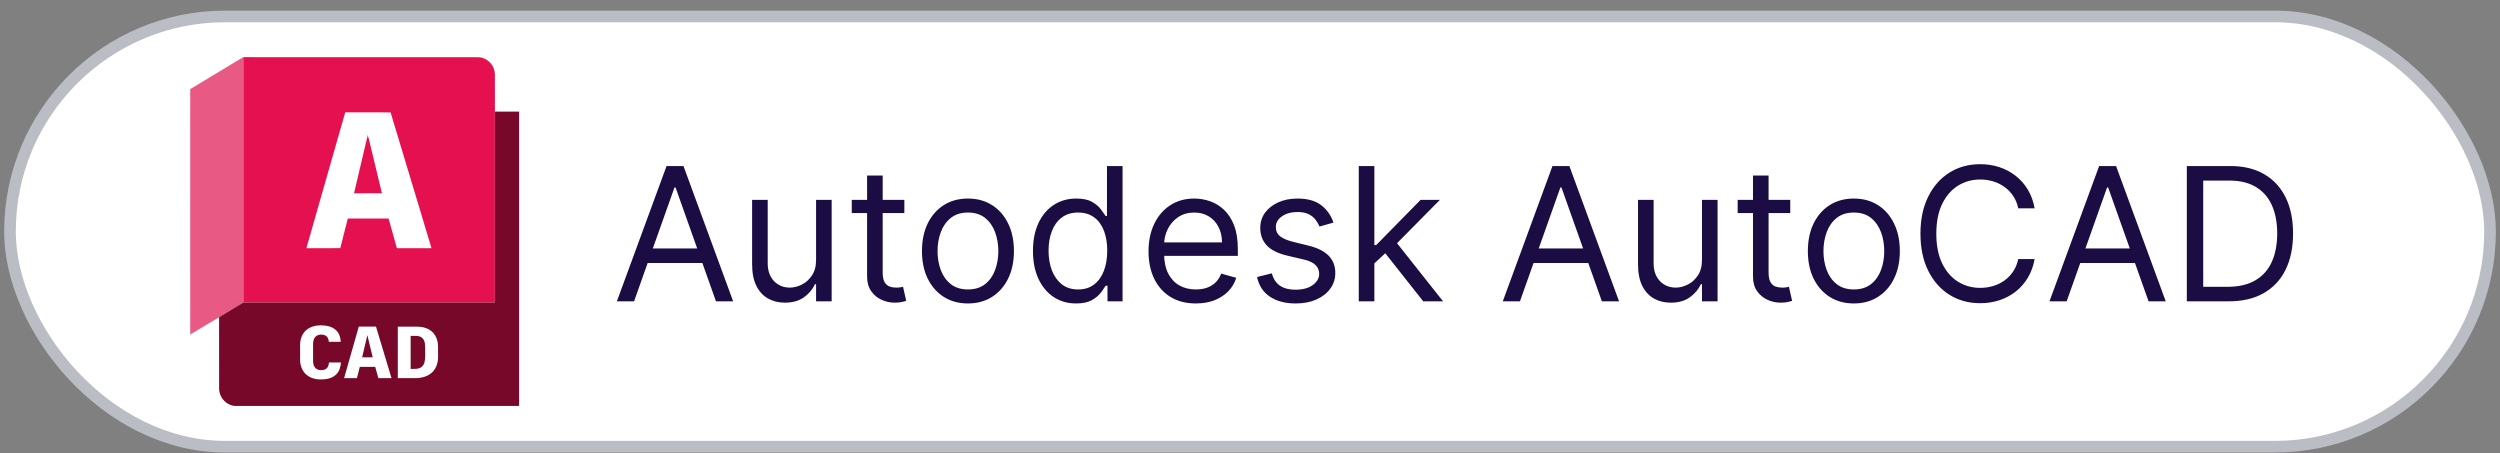
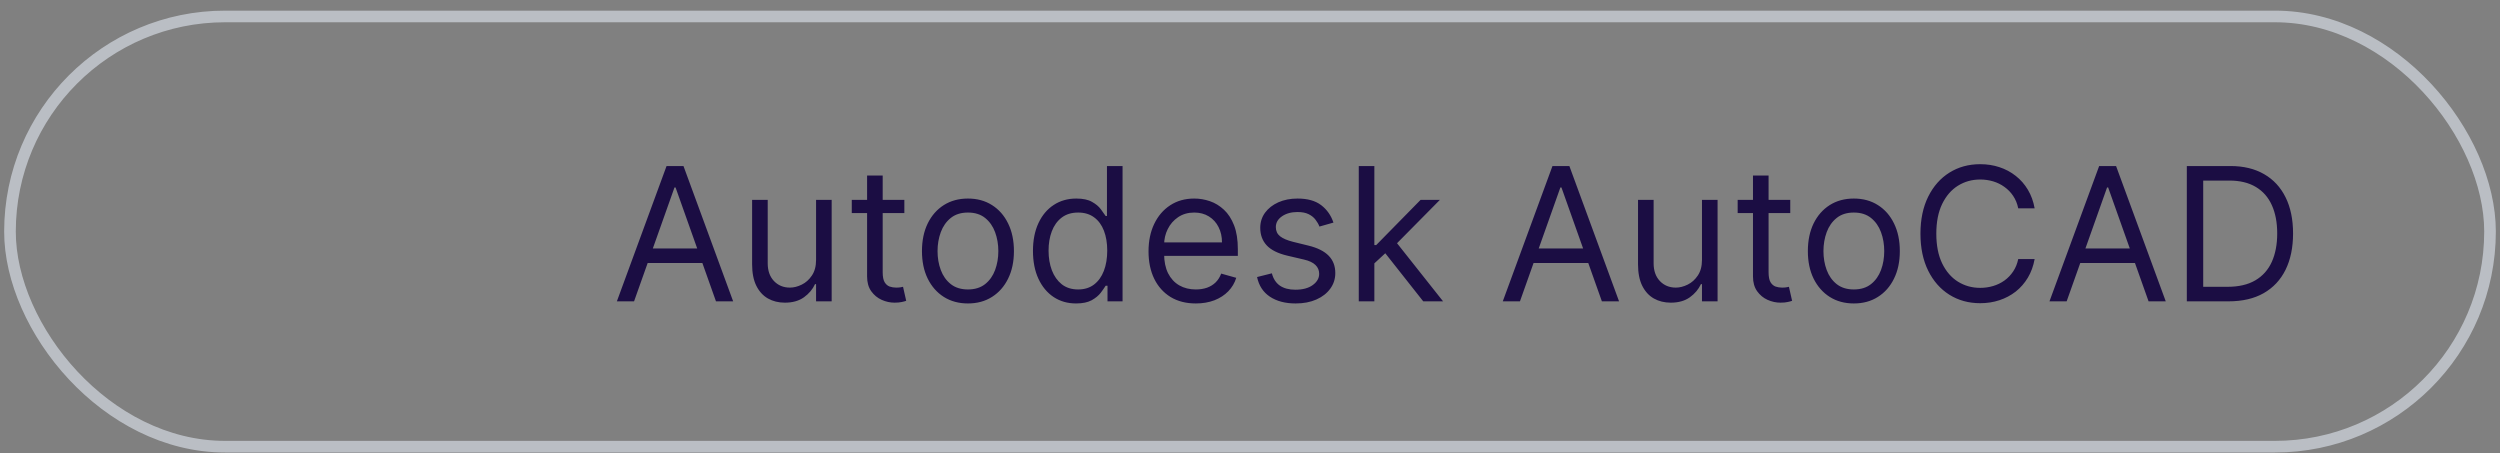
<svg xmlns="http://www.w3.org/2000/svg" width="215" height="39" viewBox="0 0 215 39" fill="none">
  <rect x="0" y="0" width="215" height="39" fill="#808080" stroke="none" />
-   <rect x="0.858" y="1.415" width="213.284" height="37" rx="18.5" fill="white" />
  <rect x="0.858" y="1.415" width="213.284" height="37" rx="18.5" stroke="#BABEC4" />
  <g clip-path="url(#clip0_2077_1214)">
    <path d="M29.688 9.661C30.988 9.661 32.289 9.657 33.59 9.663C34.758 13.558 35.94 17.449 37.11 21.344C36.117 21.343 35.125 21.348 34.133 21.342C33.906 20.524 33.673 19.708 33.446 18.891C33.426 18.857 33.437 18.775 33.375 18.794C32.22 18.792 31.066 18.793 29.911 18.793C29.694 19.642 29.473 20.49 29.263 21.341C28.291 21.348 27.32 21.346 26.349 21.342C27.463 17.449 28.578 13.555 29.688 9.661ZM31.633 11.589C31.601 11.672 31.575 11.758 31.57 11.847C31.194 13.438 30.817 15.029 30.448 16.621C31.248 16.622 32.047 16.62 32.847 16.621C32.471 15.044 32.083 13.47 31.707 11.893C31.689 11.79 31.664 11.688 31.633 11.588" fill="white" />
-     <path d="M26.323 28.404C26.683 28.081 27.186 27.969 27.659 27.981C28.096 27.987 28.562 28.086 28.89 28.392C29.168 28.645 29.291 29.026 29.301 29.394C28.961 29.395 28.62 29.394 28.28 29.394C28.267 29.175 28.172 28.937 27.958 28.844C27.679 28.724 27.306 28.754 27.098 28.995C26.968 29.15 26.926 29.358 26.925 29.556C26.923 30.031 26.925 30.507 26.924 30.982C26.923 31.178 26.941 31.385 27.05 31.555C27.155 31.726 27.353 31.822 27.55 31.833C27.748 31.845 27.97 31.812 28.115 31.662C28.24 31.532 28.273 31.346 28.288 31.172C28.632 31.174 28.977 31.171 29.321 31.174C29.295 31.555 29.18 31.954 28.892 32.221C28.554 32.539 28.071 32.629 27.623 32.632C27.144 32.645 26.638 32.51 26.289 32.167C25.969 31.863 25.815 31.418 25.808 30.983C25.806 30.532 25.807 30.081 25.808 29.631C25.814 29.178 25.975 28.709 26.323 28.404" fill="white" />
    <path d="M30.854 28.093C31.348 28.091 31.841 28.091 32.335 28.093C32.777 29.57 33.225 31.046 33.668 32.523C33.291 32.523 32.914 32.523 32.538 32.523C32.449 32.2 32.357 31.877 32.267 31.554C31.825 31.554 31.383 31.553 30.941 31.554C30.858 31.877 30.777 32.201 30.694 32.523C30.326 32.523 29.959 32.524 29.592 32.523C30.011 31.047 30.436 29.571 30.855 28.093M31.594 28.824C31.44 29.458 31.295 30.095 31.144 30.73C31.446 30.73 31.75 30.732 32.053 30.73C31.9 30.095 31.744 29.46 31.594 28.825" fill="white" />
    <path d="M34.208 28.091C34.578 28.09 34.947 28.091 35.317 28.09C35.733 28.094 36.16 28.061 36.56 28.195C36.998 28.323 37.376 28.653 37.537 29.084C37.73 29.56 37.657 30.081 37.672 30.581C37.688 31.075 37.57 31.603 37.217 31.968C36.845 32.364 36.283 32.51 35.756 32.521C35.24 32.523 34.724 32.522 34.208 32.521C34.208 31.044 34.209 29.567 34.208 28.09M35.316 28.885C35.317 29.831 35.315 30.778 35.317 31.724C35.577 31.718 35.85 31.753 36.097 31.651C36.3 31.574 36.443 31.385 36.501 31.179C36.602 30.818 36.551 30.438 36.563 30.068C36.563 29.726 36.584 29.325 36.318 29.066C36.046 28.817 35.651 28.901 35.316 28.885Z" fill="white" />
    <path d="M19.806 5.582C20.18 5.361 20.547 5.126 20.925 4.915C20.927 11.949 20.924 18.983 20.927 26.017C20.317 26.384 19.709 26.754 19.097 27.118C19.008 27.169 18.925 27.227 18.84 27.284C18.005 27.762 17.191 28.279 16.361 28.766C16.355 21.732 16.361 14.698 16.358 7.664C17.503 6.964 18.658 6.278 19.806 5.582Z" fill="#E85984" />
-     <path d="M31.632 11.589C31.662 11.69 31.689 11.791 31.706 11.895C31.678 11.854 31.651 11.815 31.622 11.775C31.608 11.794 31.582 11.83 31.57 11.848C31.574 11.759 31.601 11.673 31.632 11.589Z" fill="#E85984" />
    <path d="M20.925 4.915C23.866 4.928 26.807 4.917 29.748 4.921H40.885C41.082 4.922 41.285 4.909 41.475 4.972C42.093 5.148 42.557 5.751 42.561 6.396C42.564 7.464 42.562 8.531 42.562 9.599C42.562 15.031 42.56 20.462 42.563 25.893C42.556 25.936 42.581 26.034 42.504 26.017C35.311 26.018 28.119 26.017 20.927 26.018C20.924 18.984 20.927 11.95 20.925 4.916M29.689 9.662C28.578 13.556 27.464 17.449 26.349 21.343C27.32 21.346 28.292 21.348 29.263 21.342C29.473 20.491 29.694 19.643 29.911 18.794C31.066 18.794 32.221 18.793 33.375 18.794C33.438 18.776 33.427 18.857 33.446 18.892C33.674 19.709 33.906 20.525 34.133 21.343C35.125 21.348 36.118 21.344 37.11 21.345C35.94 17.45 34.759 13.559 33.59 9.664C32.29 9.657 30.989 9.662 29.689 9.662Z" fill="#E51050" />
    <path d="M31.623 11.775C31.651 11.813 31.679 11.853 31.707 11.894C32.083 13.471 32.472 15.045 32.847 16.622C32.047 16.62 31.248 16.623 30.448 16.622C30.817 15.029 31.194 13.438 31.57 11.848C31.583 11.83 31.61 11.794 31.623 11.775" fill="#E51050" />
-     <path d="M42.562 9.598C43.256 9.598 43.948 9.596 44.642 9.598C44.643 18.037 44.643 26.475 44.642 34.913C36.636 34.912 28.629 34.913 20.622 34.913C20.366 34.908 20.099 34.938 19.855 34.839C19.274 34.639 18.85 34.057 18.845 33.441C18.839 31.389 18.847 29.336 18.841 27.283C18.926 27.226 19.009 27.167 19.098 27.117C19.709 26.753 20.317 26.383 20.927 26.016C28.12 26.016 35.312 26.017 42.504 26.015C42.582 26.032 42.556 25.934 42.564 25.892C42.561 20.46 42.562 15.029 42.563 9.598M26.323 28.404C25.975 28.708 25.815 29.177 25.809 29.63C25.808 30.08 25.808 30.532 25.809 30.982C25.816 31.417 25.969 31.862 26.289 32.167C26.639 32.508 27.144 32.644 27.623 32.631C28.072 32.629 28.555 32.539 28.892 32.221C29.18 31.954 29.296 31.554 29.322 31.173C28.977 31.17 28.633 31.173 28.288 31.172C28.274 31.345 28.241 31.531 28.116 31.661C27.971 31.811 27.749 31.844 27.55 31.832C27.353 31.822 27.155 31.725 27.05 31.554C26.941 31.385 26.924 31.178 26.924 30.982C26.926 30.506 26.923 30.03 26.926 29.555C26.927 29.357 26.968 29.148 27.099 28.994C27.307 28.754 27.679 28.724 27.959 28.843C28.172 28.936 28.267 29.174 28.281 29.393C28.621 29.394 28.961 29.395 29.302 29.393C29.291 29.025 29.168 28.644 28.89 28.391C28.562 28.085 28.096 27.986 27.66 27.98C27.186 27.968 26.684 28.08 26.323 28.403M30.855 28.091C30.437 29.568 30.011 31.044 29.592 32.521C29.96 32.523 30.328 32.521 30.696 32.521C30.779 32.198 30.859 31.874 30.943 31.552C31.384 31.55 31.827 31.552 32.269 31.552C32.359 31.875 32.451 32.198 32.541 32.521C32.917 32.521 33.293 32.521 33.67 32.521C33.227 31.044 32.779 29.568 32.337 28.09C31.844 28.088 31.35 28.089 30.857 28.09M34.211 28.09C34.211 29.567 34.211 31.044 34.211 32.521C34.727 32.522 35.243 32.523 35.759 32.521C36.286 32.51 36.847 32.364 37.22 31.968C37.573 31.603 37.69 31.075 37.674 30.581C37.659 30.082 37.733 29.56 37.54 29.085C37.379 28.654 37.001 28.324 36.563 28.195C36.162 28.062 35.735 28.094 35.32 28.091C34.951 28.091 34.581 28.09 34.211 28.092" fill="#770829" />
    <path d="M31.593 28.822C31.743 29.458 31.899 30.093 32.052 30.728C31.75 30.729 31.447 30.729 31.144 30.728C31.294 30.093 31.439 29.456 31.593 28.822" fill="#770829" />
    <path d="M35.315 28.886C35.651 28.901 36.046 28.817 36.317 29.067C36.583 29.326 36.563 29.727 36.563 30.069C36.55 30.439 36.601 30.819 36.501 31.18C36.442 31.386 36.3 31.575 36.096 31.653C35.849 31.754 35.576 31.72 35.316 31.726C35.315 30.779 35.316 29.832 35.315 28.886Z" fill="#770829" />
  </g>
  <path d="M54.529 25.915H53.051L57.324 14.279H58.779L63.051 25.915H61.574L58.097 16.12H58.006L54.529 25.915ZM55.074 21.37H61.029V22.62H55.074V21.37ZM70.182 22.347V17.188H71.523V25.915H70.182V24.438H70.091C69.887 24.881 69.569 25.258 69.137 25.569C68.705 25.876 68.159 26.029 67.5 26.029C66.955 26.029 66.47 25.91 66.046 25.671C65.621 25.429 65.288 25.065 65.046 24.58C64.803 24.091 64.682 23.476 64.682 22.734V17.188H66.023V22.643C66.023 23.279 66.201 23.787 66.557 24.165C66.917 24.544 67.375 24.734 67.932 24.734C68.265 24.734 68.605 24.648 68.949 24.478C69.298 24.308 69.589 24.046 69.824 23.694C70.063 23.341 70.182 22.893 70.182 22.347ZM77.774 17.188V18.325H73.252V17.188H77.774ZM74.57 15.097H75.911V23.415C75.911 23.794 75.966 24.078 76.076 24.268C76.189 24.453 76.333 24.578 76.507 24.643C76.685 24.703 76.873 24.734 77.07 24.734C77.218 24.734 77.339 24.726 77.433 24.711C77.528 24.692 77.604 24.677 77.661 24.665L77.933 25.87C77.843 25.904 77.716 25.938 77.553 25.972C77.39 26.01 77.183 26.029 76.933 26.029C76.555 26.029 76.183 25.948 75.82 25.785C75.46 25.622 75.161 25.374 74.922 25.04C74.687 24.707 74.57 24.287 74.57 23.779V15.097ZM83.243 26.097C82.455 26.097 81.764 25.91 81.169 25.535C80.578 25.16 80.116 24.635 79.783 23.961C79.453 23.287 79.289 22.499 79.289 21.597C79.289 20.688 79.453 19.895 79.783 19.216C80.116 18.538 80.578 18.012 81.169 17.637C81.764 17.262 82.455 17.075 83.243 17.075C84.031 17.075 84.721 17.262 85.311 17.637C85.906 18.012 86.368 18.538 86.698 19.216C87.031 19.895 87.198 20.688 87.198 21.597C87.198 22.499 87.031 23.287 86.698 23.961C86.368 24.635 85.906 25.16 85.311 25.535C84.721 25.91 84.031 26.097 83.243 26.097ZM83.243 24.893C83.842 24.893 84.334 24.739 84.721 24.433C85.107 24.126 85.393 23.722 85.578 23.222C85.764 22.722 85.857 22.181 85.857 21.597C85.857 21.014 85.764 20.47 85.578 19.966C85.393 19.463 85.107 19.056 84.721 18.745C84.334 18.434 83.842 18.279 83.243 18.279C82.645 18.279 82.152 18.434 81.766 18.745C81.38 19.056 81.094 19.463 80.908 19.966C80.722 20.47 80.629 21.014 80.629 21.597C80.629 22.181 80.722 22.722 80.908 23.222C81.094 23.722 81.38 24.126 81.766 24.433C82.152 24.739 82.645 24.893 83.243 24.893ZM92.54 26.097C91.813 26.097 91.171 25.913 90.614 25.546C90.057 25.175 89.621 24.652 89.307 23.978C88.993 23.3 88.835 22.499 88.835 21.575C88.835 20.658 88.993 19.862 89.307 19.188C89.621 18.514 90.059 17.993 90.62 17.626C91.18 17.258 91.828 17.075 92.563 17.075C93.131 17.075 93.58 17.169 93.909 17.359C94.243 17.544 94.496 17.756 94.671 17.995C94.849 18.23 94.987 18.423 95.085 18.575H95.199V14.279H96.54V25.915H95.245V24.575H95.085C94.987 24.734 94.847 24.934 94.665 25.177C94.483 25.415 94.224 25.629 93.887 25.819C93.549 26.004 93.101 26.097 92.54 26.097ZM92.722 24.893C93.26 24.893 93.714 24.753 94.085 24.472C94.457 24.188 94.739 23.796 94.932 23.296C95.125 22.792 95.222 22.211 95.222 21.552C95.222 20.9 95.127 20.33 94.938 19.841C94.748 19.349 94.468 18.966 94.097 18.694C93.726 18.417 93.267 18.279 92.722 18.279C92.154 18.279 91.68 18.425 91.301 18.716C90.926 19.004 90.644 19.396 90.455 19.893C90.269 20.385 90.176 20.938 90.176 21.552C90.176 22.173 90.271 22.737 90.46 23.245C90.654 23.749 90.938 24.15 91.313 24.45C91.692 24.745 92.161 24.893 92.722 24.893ZM102.841 26.097C102 26.097 101.275 25.912 100.665 25.54C100.059 25.165 99.591 24.643 99.262 23.972C98.936 23.298 98.773 22.514 98.773 21.62C98.773 20.726 98.936 19.938 99.262 19.256C99.591 18.571 100.05 18.037 100.637 17.654C101.228 17.268 101.917 17.075 102.705 17.075C103.159 17.075 103.608 17.15 104.051 17.302C104.495 17.453 104.898 17.7 105.262 18.04C105.625 18.378 105.915 18.825 106.131 19.381C106.347 19.938 106.455 20.624 106.455 21.438V22.006H99.728V20.847H105.091C105.091 20.355 104.993 19.915 104.796 19.529C104.603 19.143 104.326 18.838 103.966 18.614C103.61 18.391 103.19 18.279 102.705 18.279C102.171 18.279 101.709 18.412 101.318 18.677C100.932 18.938 100.635 19.279 100.426 19.7C100.218 20.12 100.114 20.571 100.114 21.052V21.825C100.114 22.484 100.228 23.042 100.455 23.501C100.686 23.955 101.006 24.302 101.415 24.54C101.824 24.775 102.3 24.893 102.841 24.893C103.193 24.893 103.512 24.843 103.796 24.745C104.084 24.643 104.332 24.491 104.54 24.29C104.748 24.086 104.909 23.832 105.023 23.529L106.318 23.893C106.182 24.332 105.953 24.718 105.631 25.052C105.309 25.381 104.911 25.639 104.438 25.825C103.964 26.006 103.432 26.097 102.841 26.097ZM114.676 19.143L113.472 19.484C113.396 19.283 113.284 19.088 113.137 18.898C112.993 18.705 112.796 18.546 112.546 18.421C112.296 18.296 111.976 18.234 111.586 18.234C111.051 18.234 110.606 18.357 110.25 18.603C109.898 18.845 109.722 19.154 109.722 19.529C109.722 19.862 109.843 20.126 110.086 20.319C110.328 20.512 110.707 20.673 111.222 20.802L112.517 21.12C113.298 21.309 113.879 21.599 114.262 21.989C114.644 22.376 114.836 22.874 114.836 23.484C114.836 23.984 114.692 24.431 114.404 24.825C114.12 25.218 113.722 25.529 113.211 25.756C112.699 25.984 112.104 26.097 111.426 26.097C110.536 26.097 109.8 25.904 109.216 25.518C108.633 25.131 108.264 24.567 108.108 23.825L109.381 23.506C109.502 23.976 109.731 24.328 110.068 24.563C110.409 24.798 110.854 24.915 111.404 24.915C112.029 24.915 112.525 24.783 112.892 24.518C113.264 24.249 113.449 23.927 113.449 23.552C113.449 23.249 113.343 22.995 113.131 22.79C112.919 22.582 112.593 22.427 112.154 22.325L110.699 21.984C109.9 21.794 109.313 21.501 108.938 21.103C108.567 20.701 108.381 20.2 108.381 19.597C108.381 19.105 108.519 18.669 108.796 18.29C109.076 17.912 109.457 17.614 109.938 17.398C110.423 17.183 110.972 17.075 111.586 17.075C112.449 17.075 113.127 17.264 113.62 17.643C114.116 18.021 114.468 18.521 114.676 19.143ZM118.104 22.734L118.081 21.075H118.354L122.172 17.188H123.831L119.763 21.302H119.649L118.104 22.734ZM116.854 25.915V14.279H118.195V25.915H116.854ZM122.399 25.915L118.99 21.597L119.945 20.665L124.104 25.915H122.399ZM130.716 25.915H129.239L133.512 14.279H134.966L139.239 25.915H137.762L134.284 16.12H134.193L130.716 25.915ZM131.262 21.37H137.216V22.62H131.262V21.37ZM146.37 22.347V17.188H147.711V25.915H146.37V24.438H146.279C146.074 24.881 145.756 25.258 145.324 25.569C144.892 25.876 144.347 26.029 143.688 26.029C143.142 26.029 142.657 25.91 142.233 25.671C141.809 25.429 141.476 25.065 141.233 24.58C140.991 24.091 140.87 23.476 140.87 22.734V17.188H142.211V22.643C142.211 23.279 142.389 23.787 142.745 24.165C143.104 24.544 143.563 24.734 144.12 24.734C144.453 24.734 144.792 24.648 145.137 24.478C145.485 24.308 145.777 24.046 146.012 23.694C146.25 23.341 146.37 22.893 146.37 22.347ZM153.962 17.188V18.325H149.439V17.188H153.962ZM150.757 15.097H152.098V23.415C152.098 23.794 152.153 24.078 152.263 24.268C152.377 24.453 152.521 24.578 152.695 24.643C152.873 24.703 153.06 24.734 153.257 24.734C153.405 24.734 153.526 24.726 153.621 24.711C153.716 24.692 153.791 24.677 153.848 24.665L154.121 25.87C154.03 25.904 153.903 25.938 153.74 25.972C153.577 26.01 153.371 26.029 153.121 26.029C152.742 26.029 152.371 25.948 152.007 25.785C151.648 25.622 151.348 25.374 151.11 25.04C150.875 24.707 150.757 24.287 150.757 23.779V15.097ZM159.431 26.097C158.643 26.097 157.952 25.91 157.357 25.535C156.766 25.16 156.304 24.635 155.97 23.961C155.641 23.287 155.476 22.499 155.476 21.597C155.476 20.688 155.641 19.895 155.97 19.216C156.304 18.538 156.766 18.012 157.357 17.637C157.952 17.262 158.643 17.075 159.431 17.075C160.219 17.075 160.908 17.262 161.499 17.637C162.094 18.012 162.556 18.538 162.885 19.216C163.219 19.895 163.385 20.688 163.385 21.597C163.385 22.499 163.219 23.287 162.885 23.961C162.556 24.635 162.094 25.16 161.499 25.535C160.908 25.91 160.219 26.097 159.431 26.097ZM159.431 24.893C160.029 24.893 160.522 24.739 160.908 24.433C161.294 24.126 161.58 23.722 161.766 23.222C161.952 22.722 162.044 22.181 162.044 21.597C162.044 21.014 161.952 20.47 161.766 19.966C161.58 19.463 161.294 19.056 160.908 18.745C160.522 18.434 160.029 18.279 159.431 18.279C158.832 18.279 158.34 18.434 157.953 18.745C157.567 19.056 157.281 19.463 157.095 19.966C156.91 20.47 156.817 21.014 156.817 21.597C156.817 22.181 156.91 22.722 157.095 23.222C157.281 23.722 157.567 24.126 157.953 24.433C158.34 24.739 158.832 24.893 159.431 24.893ZM174.978 17.915H173.568C173.485 17.51 173.339 17.154 173.131 16.847C172.926 16.54 172.676 16.283 172.381 16.075C172.089 15.862 171.765 15.703 171.409 15.597C171.053 15.491 170.682 15.438 170.296 15.438C169.591 15.438 168.953 15.616 168.381 15.972C167.813 16.328 167.36 16.853 167.023 17.546C166.69 18.239 166.523 19.09 166.523 20.097C166.523 21.105 166.69 21.955 167.023 22.648C167.36 23.341 167.813 23.866 168.381 24.222C168.953 24.578 169.591 24.756 170.296 24.756C170.682 24.756 171.053 24.703 171.409 24.597C171.765 24.491 172.089 24.334 172.381 24.126C172.676 23.913 172.926 23.654 173.131 23.347C173.339 23.037 173.485 22.681 173.568 22.279H174.978C174.872 22.874 174.678 23.406 174.398 23.876C174.118 24.345 173.769 24.745 173.353 25.075C172.936 25.4 172.468 25.648 171.949 25.819C171.434 25.989 170.883 26.075 170.296 26.075C169.303 26.075 168.421 25.832 167.648 25.347C166.875 24.862 166.267 24.173 165.824 23.279C165.381 22.385 165.159 21.325 165.159 20.097C165.159 18.87 165.381 17.809 165.824 16.915C166.267 16.021 166.875 15.332 167.648 14.847C168.421 14.362 169.303 14.12 170.296 14.12C170.883 14.12 171.434 14.205 171.949 14.376C172.468 14.546 172.936 14.796 173.353 15.126C173.769 15.451 174.118 15.849 174.398 16.319C174.678 16.785 174.872 17.317 174.978 17.915ZM177.732 25.915H176.255L180.527 14.279H181.982L186.255 25.915H184.777L181.3 16.12H181.209L177.732 25.915ZM178.277 21.37H184.232V22.62H178.277V21.37ZM191.658 25.915H188.067V14.279H191.817C192.946 14.279 193.912 14.512 194.715 14.978C195.518 15.44 196.133 16.105 196.561 16.972C196.989 17.836 197.203 18.87 197.203 20.075C197.203 21.287 196.988 22.33 196.556 23.205C196.124 24.076 195.495 24.747 194.669 25.216C193.844 25.683 192.84 25.915 191.658 25.915ZM189.476 24.665H191.567C192.529 24.665 193.327 24.48 193.959 24.109C194.592 23.737 195.063 23.209 195.374 22.523C195.684 21.838 195.84 21.021 195.84 20.075C195.84 19.135 195.686 18.326 195.38 17.648C195.073 16.966 194.614 16.444 194.005 16.08C193.395 15.713 192.635 15.529 191.726 15.529H189.476V24.665Z" fill="#1B0D43" />
  <defs>
    <clipPath id="clip0_2077_1214">
-       <rect width="28.285" height="30" fill="white" transform="translate(16.358 4.915)" />
-     </clipPath>
+       </clipPath>
  </defs>
</svg>